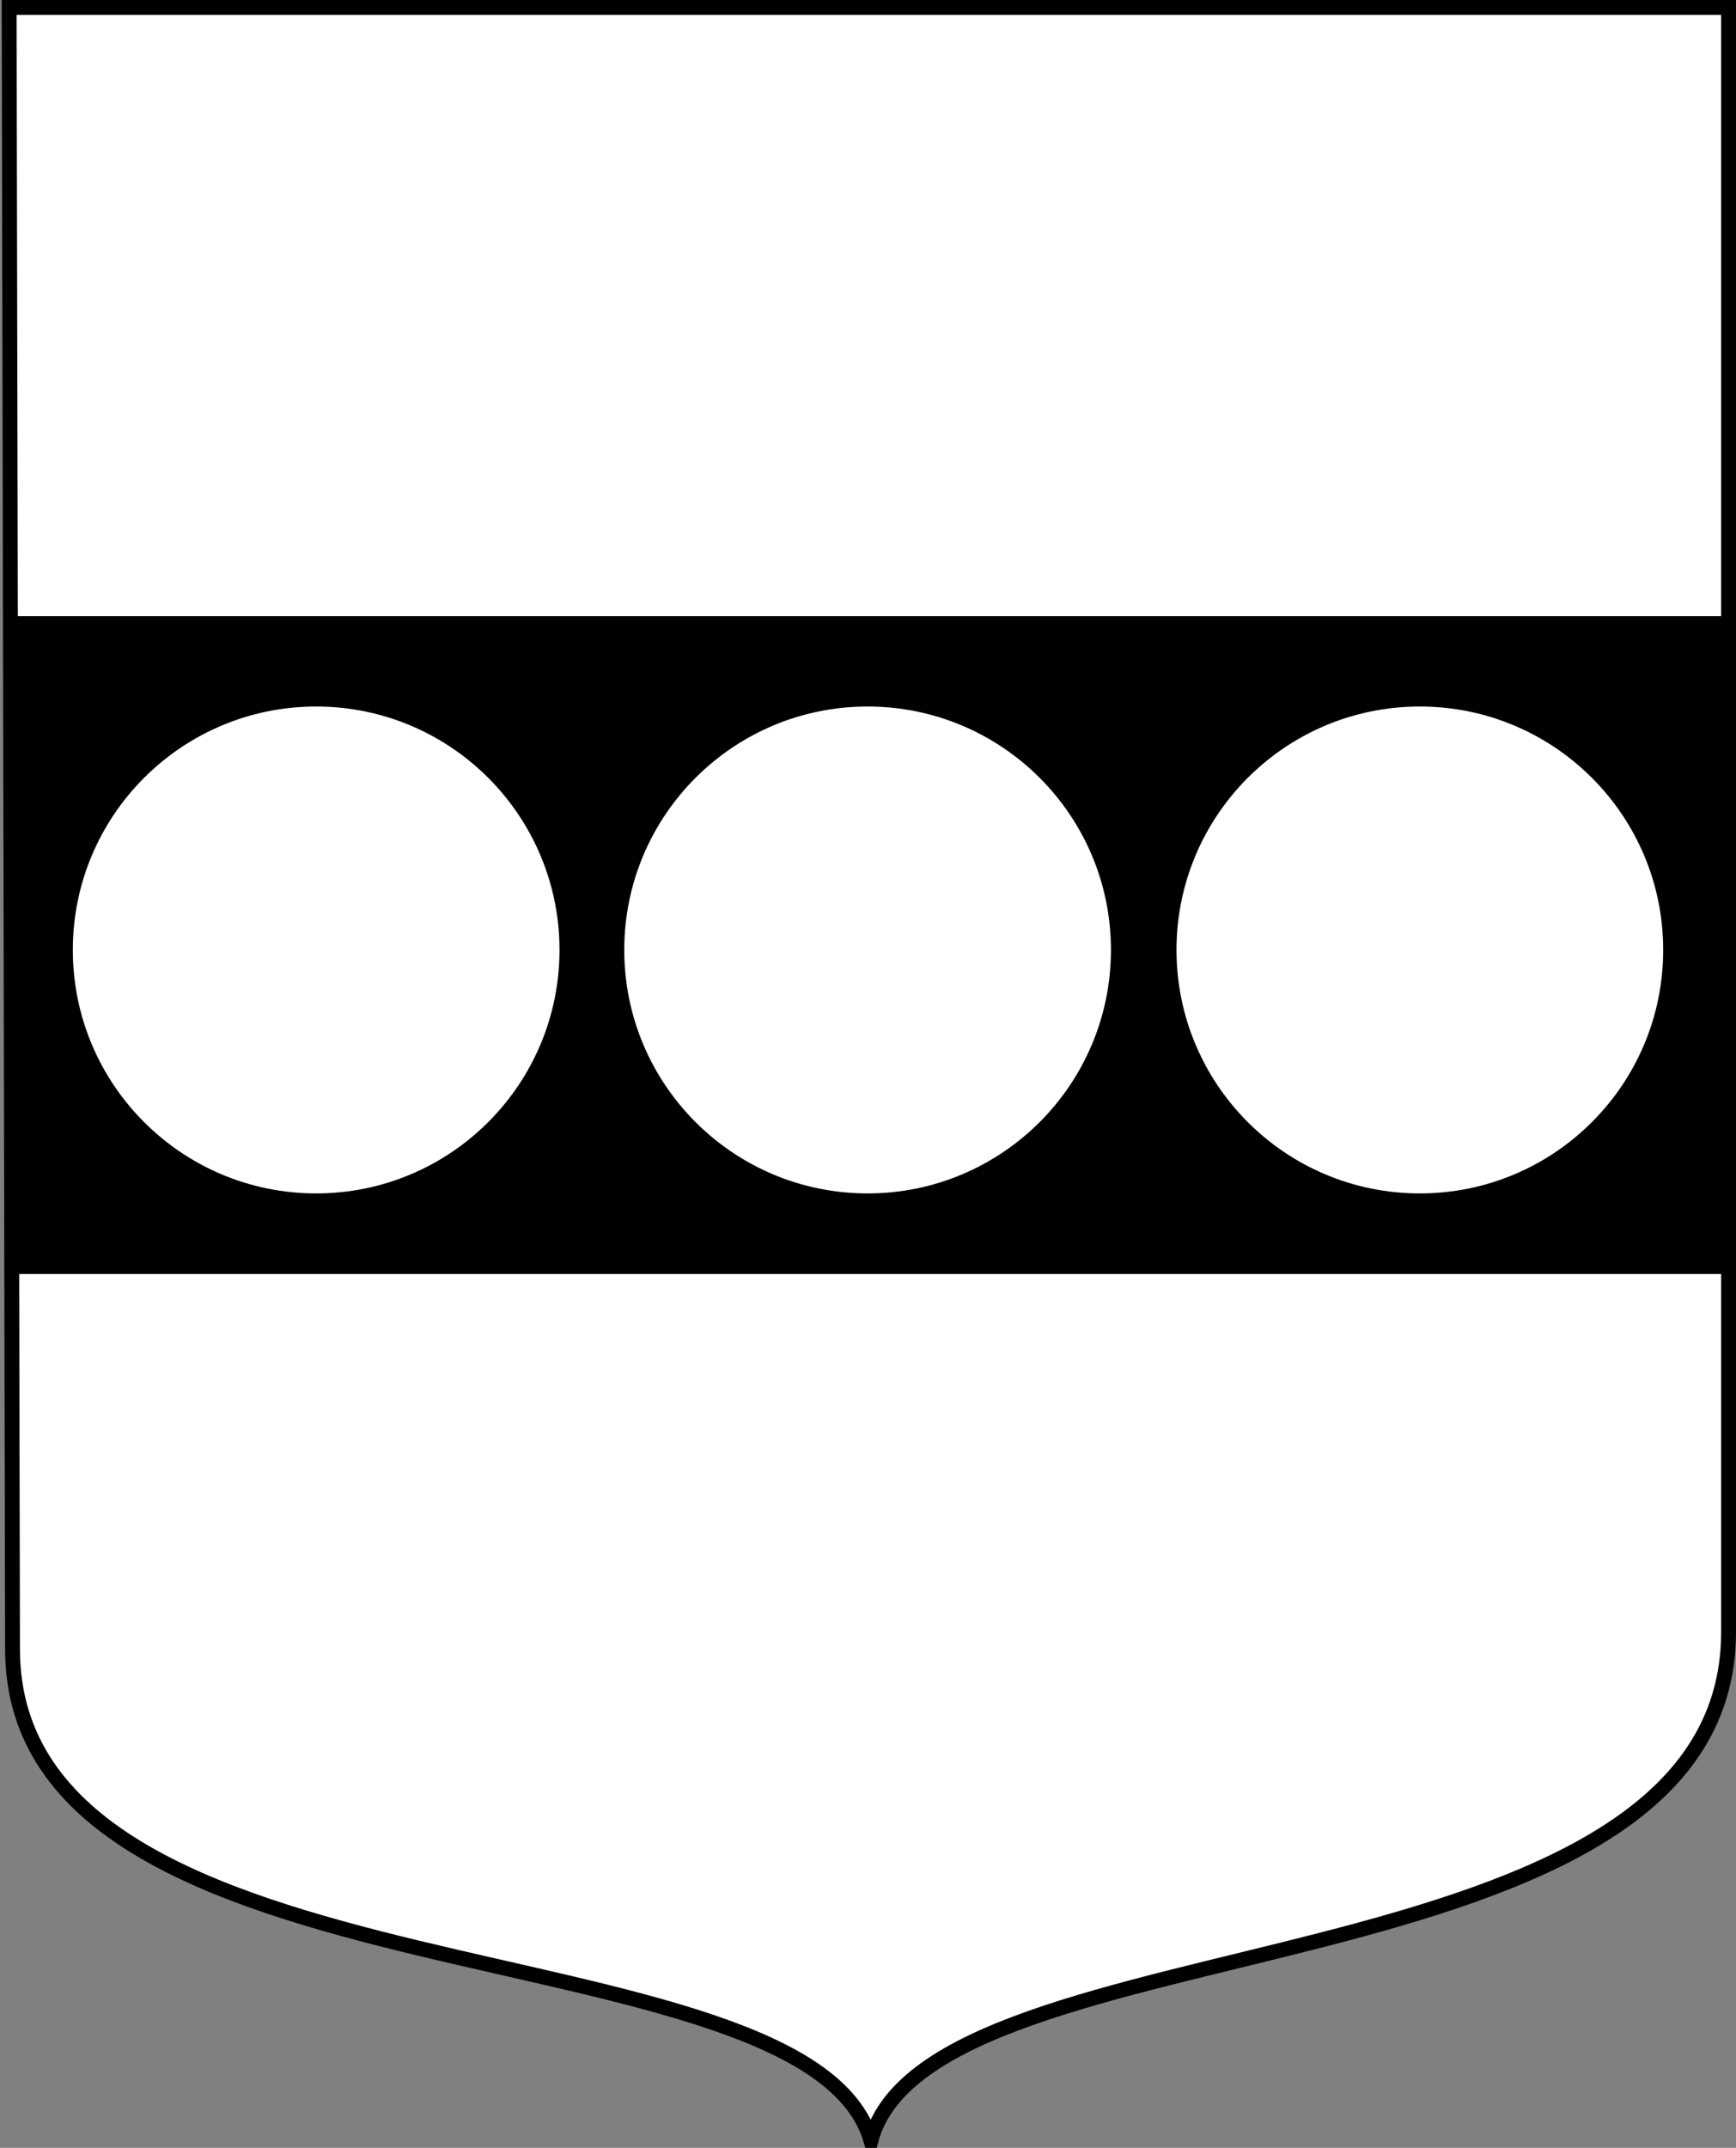
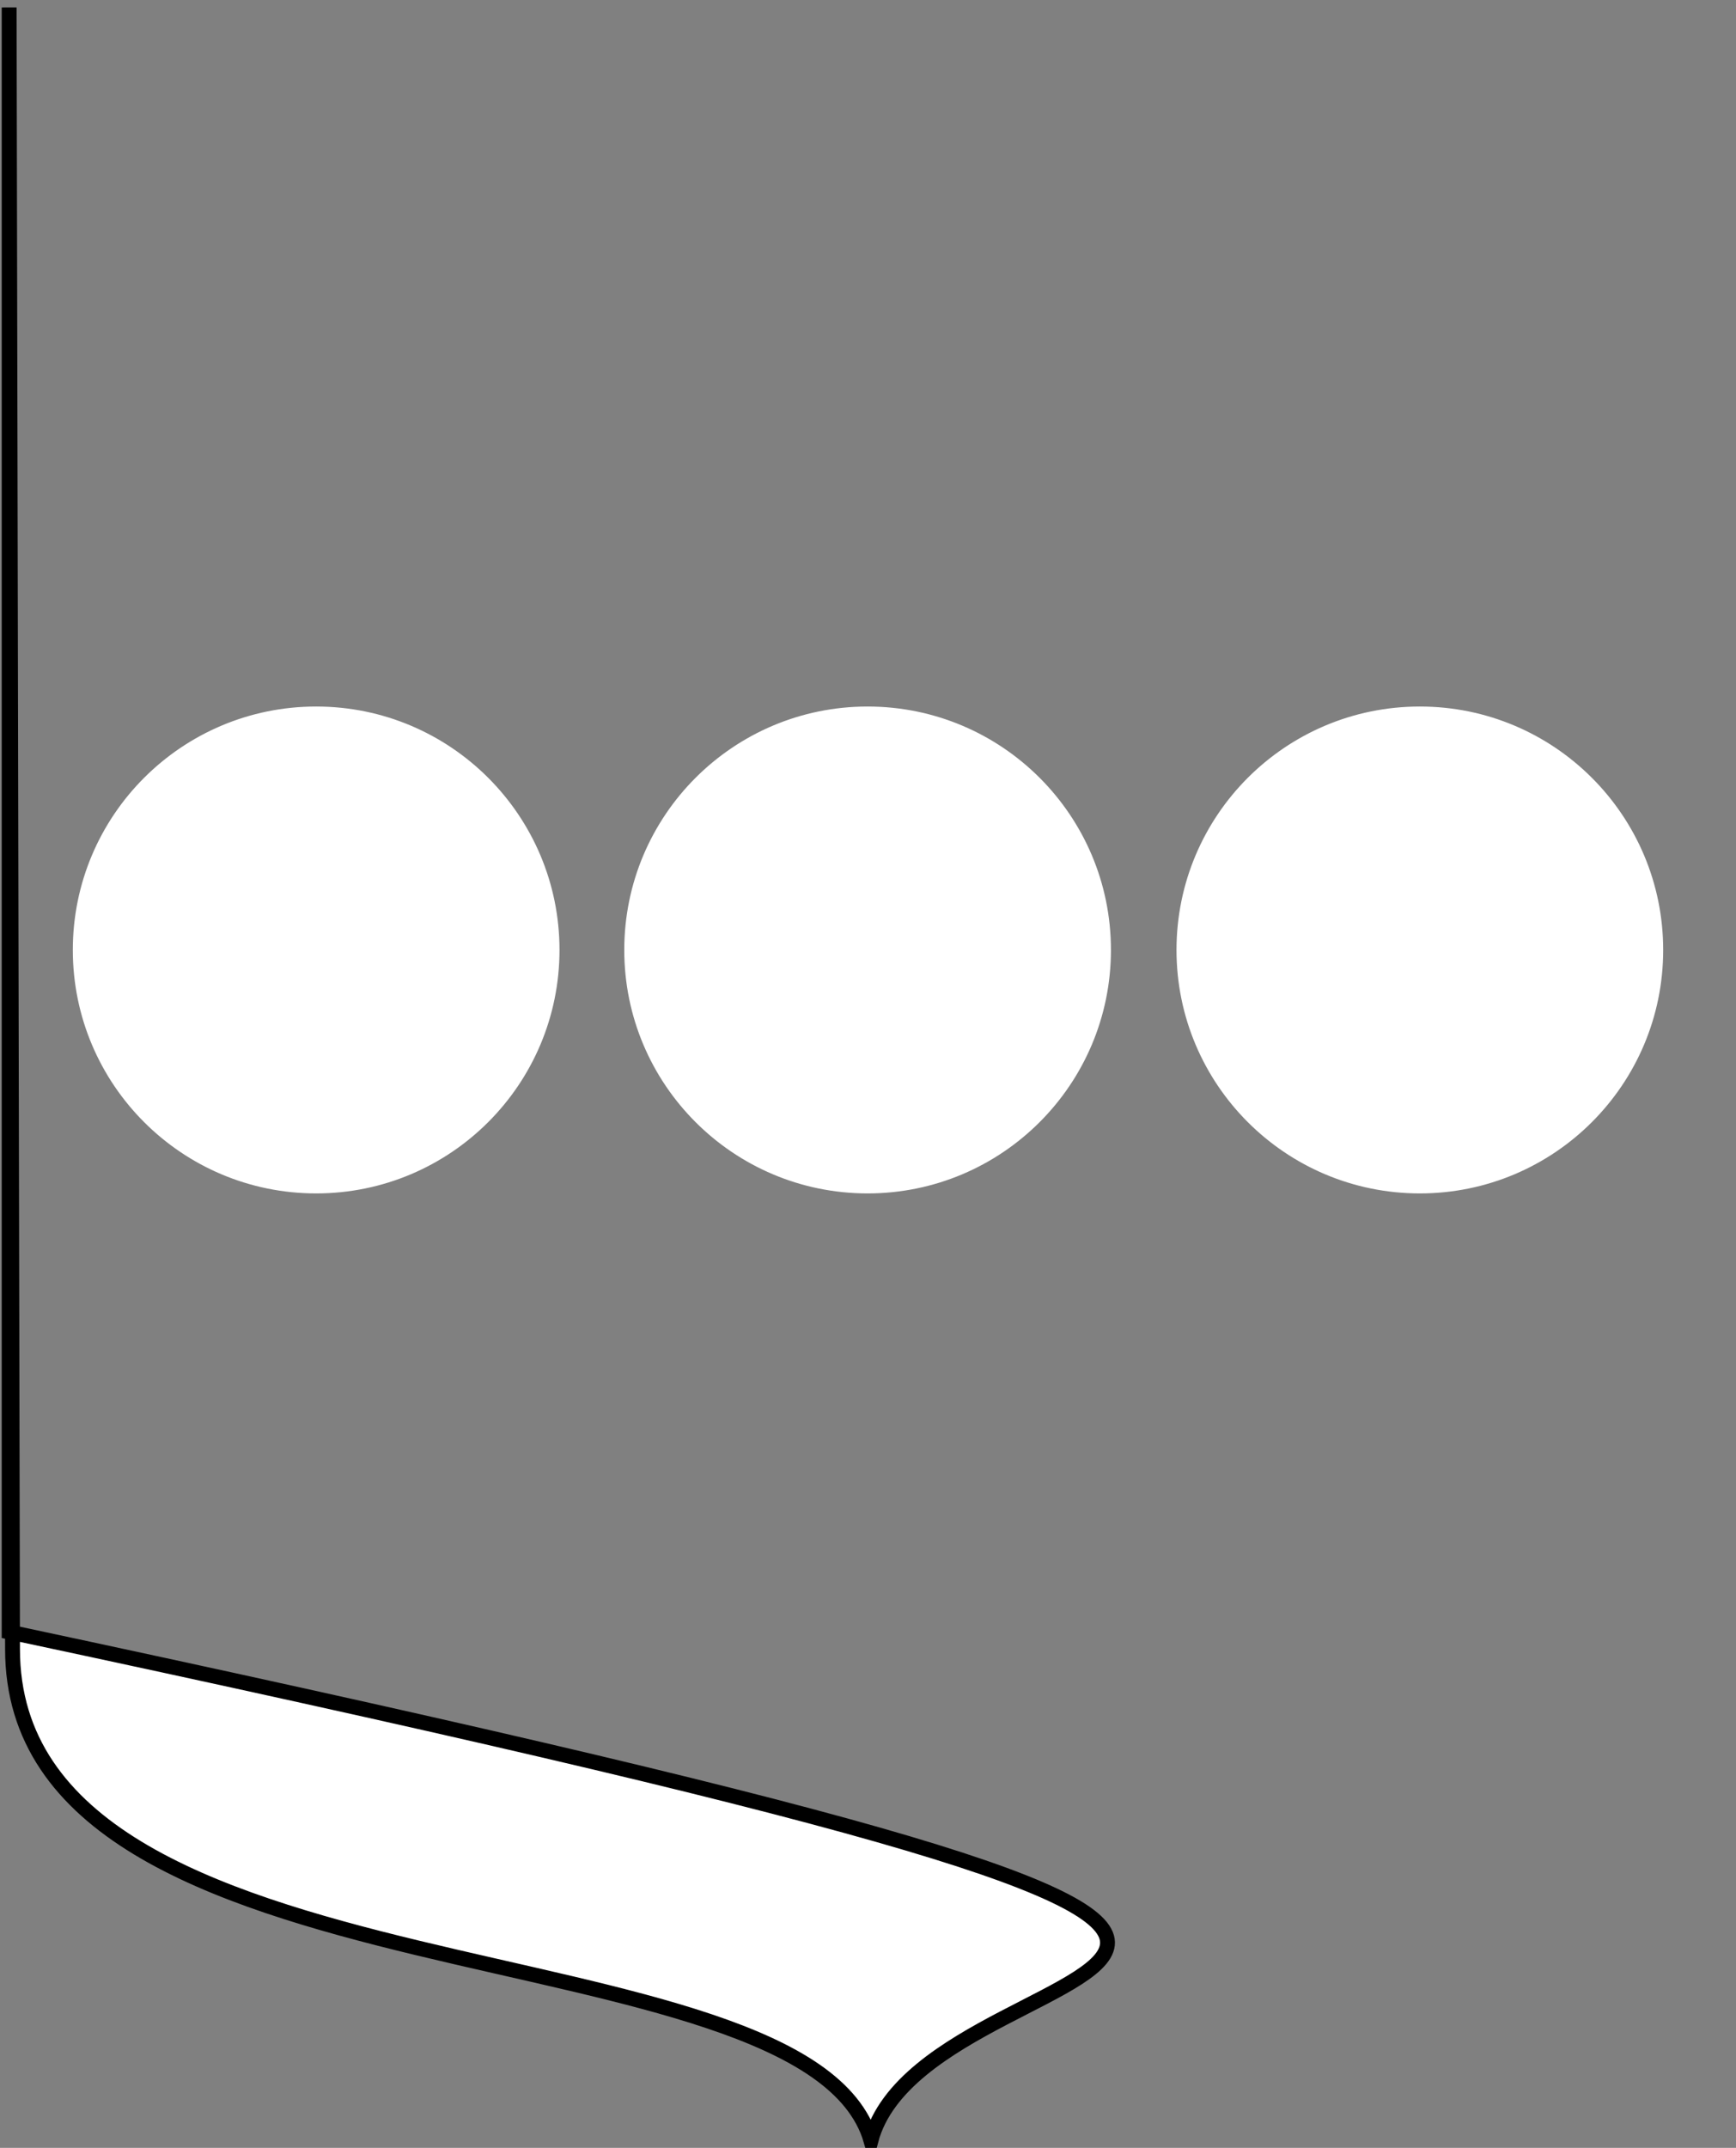
<svg xmlns="http://www.w3.org/2000/svg" width="642.064" height="794.057" version="1.1">
  <rect width="100%" height="100%" fill="#808080" stroke="none" />
-   <path d="M3.384,2.749H639.315V603.335C639.315,738.863,344.279,708.593,322.121,791.303C298.092,709.493,4.631,743.863,4.631,609.645L4.351,473.699L3.384,2.749Z" style="fill:#ffffff;stroke:#000000;stroke-width:5.498;stroke-linecap:butt;stroke-linejoin:miter;stroke-miterlimit:4;stroke-opacity:1;stroke-dasharray:none" />
-   <rect x="2.02" y="227.796" width="635.87" height="243.193" />
+   <path d="M3.384,2.749V603.335C639.315,738.863,344.279,708.593,322.121,791.303C298.092,709.493,4.631,743.863,4.631,609.645L4.351,473.699L3.384,2.749Z" style="fill:#ffffff;stroke:#000000;stroke-width:5.498;stroke-linecap:butt;stroke-linejoin:miter;stroke-miterlimit:4;stroke-opacity:1;stroke-dasharray:none" />
  <g style="fill:#ffffff;fill-opacity:1;fill-rule:evenodd;stroke:#ffffff;stroke-width:4.39;stroke-linecap:round;stroke-linejoin:round;stroke-miterlimit:4;stroke-opacity:1;stroke-dasharray:none">
    <circle cx="116.932" cy="351.199" r="87.805" />
    <circle cx="320.885" cy="351.199" r="87.805" />
    <circle cx="525.132" cy="351.199" r="87.805" />
  </g>
</svg>